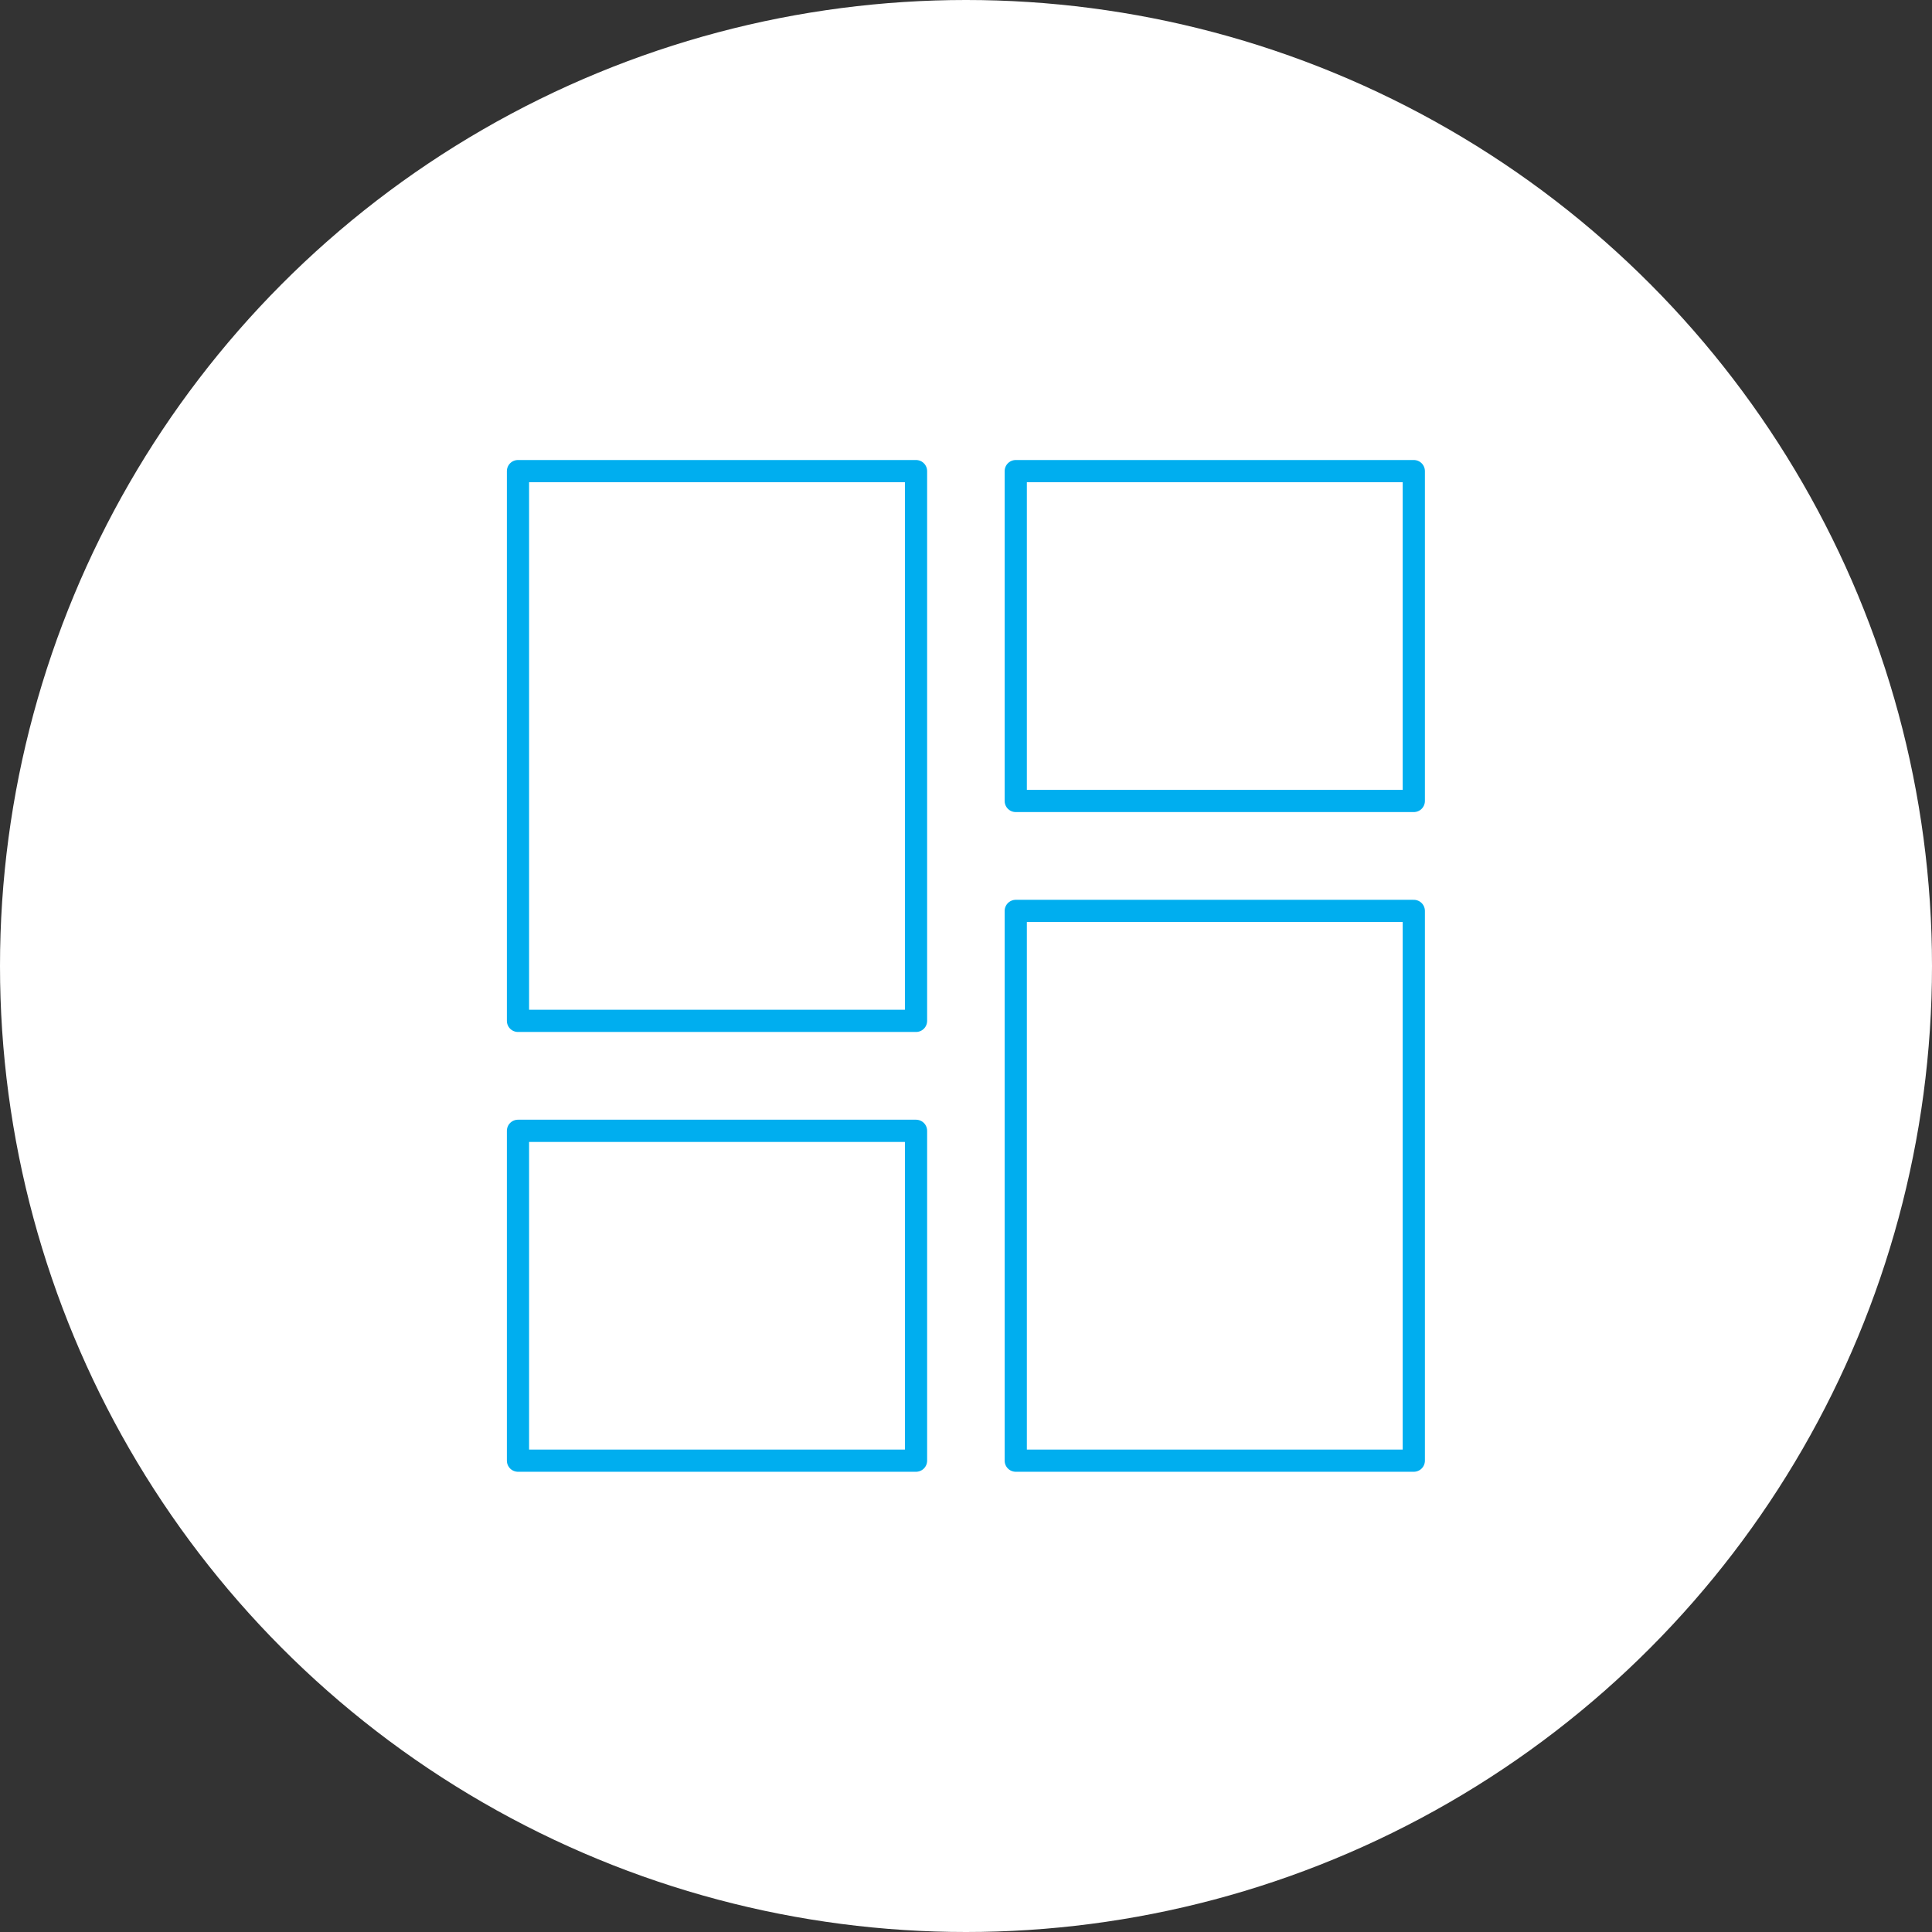
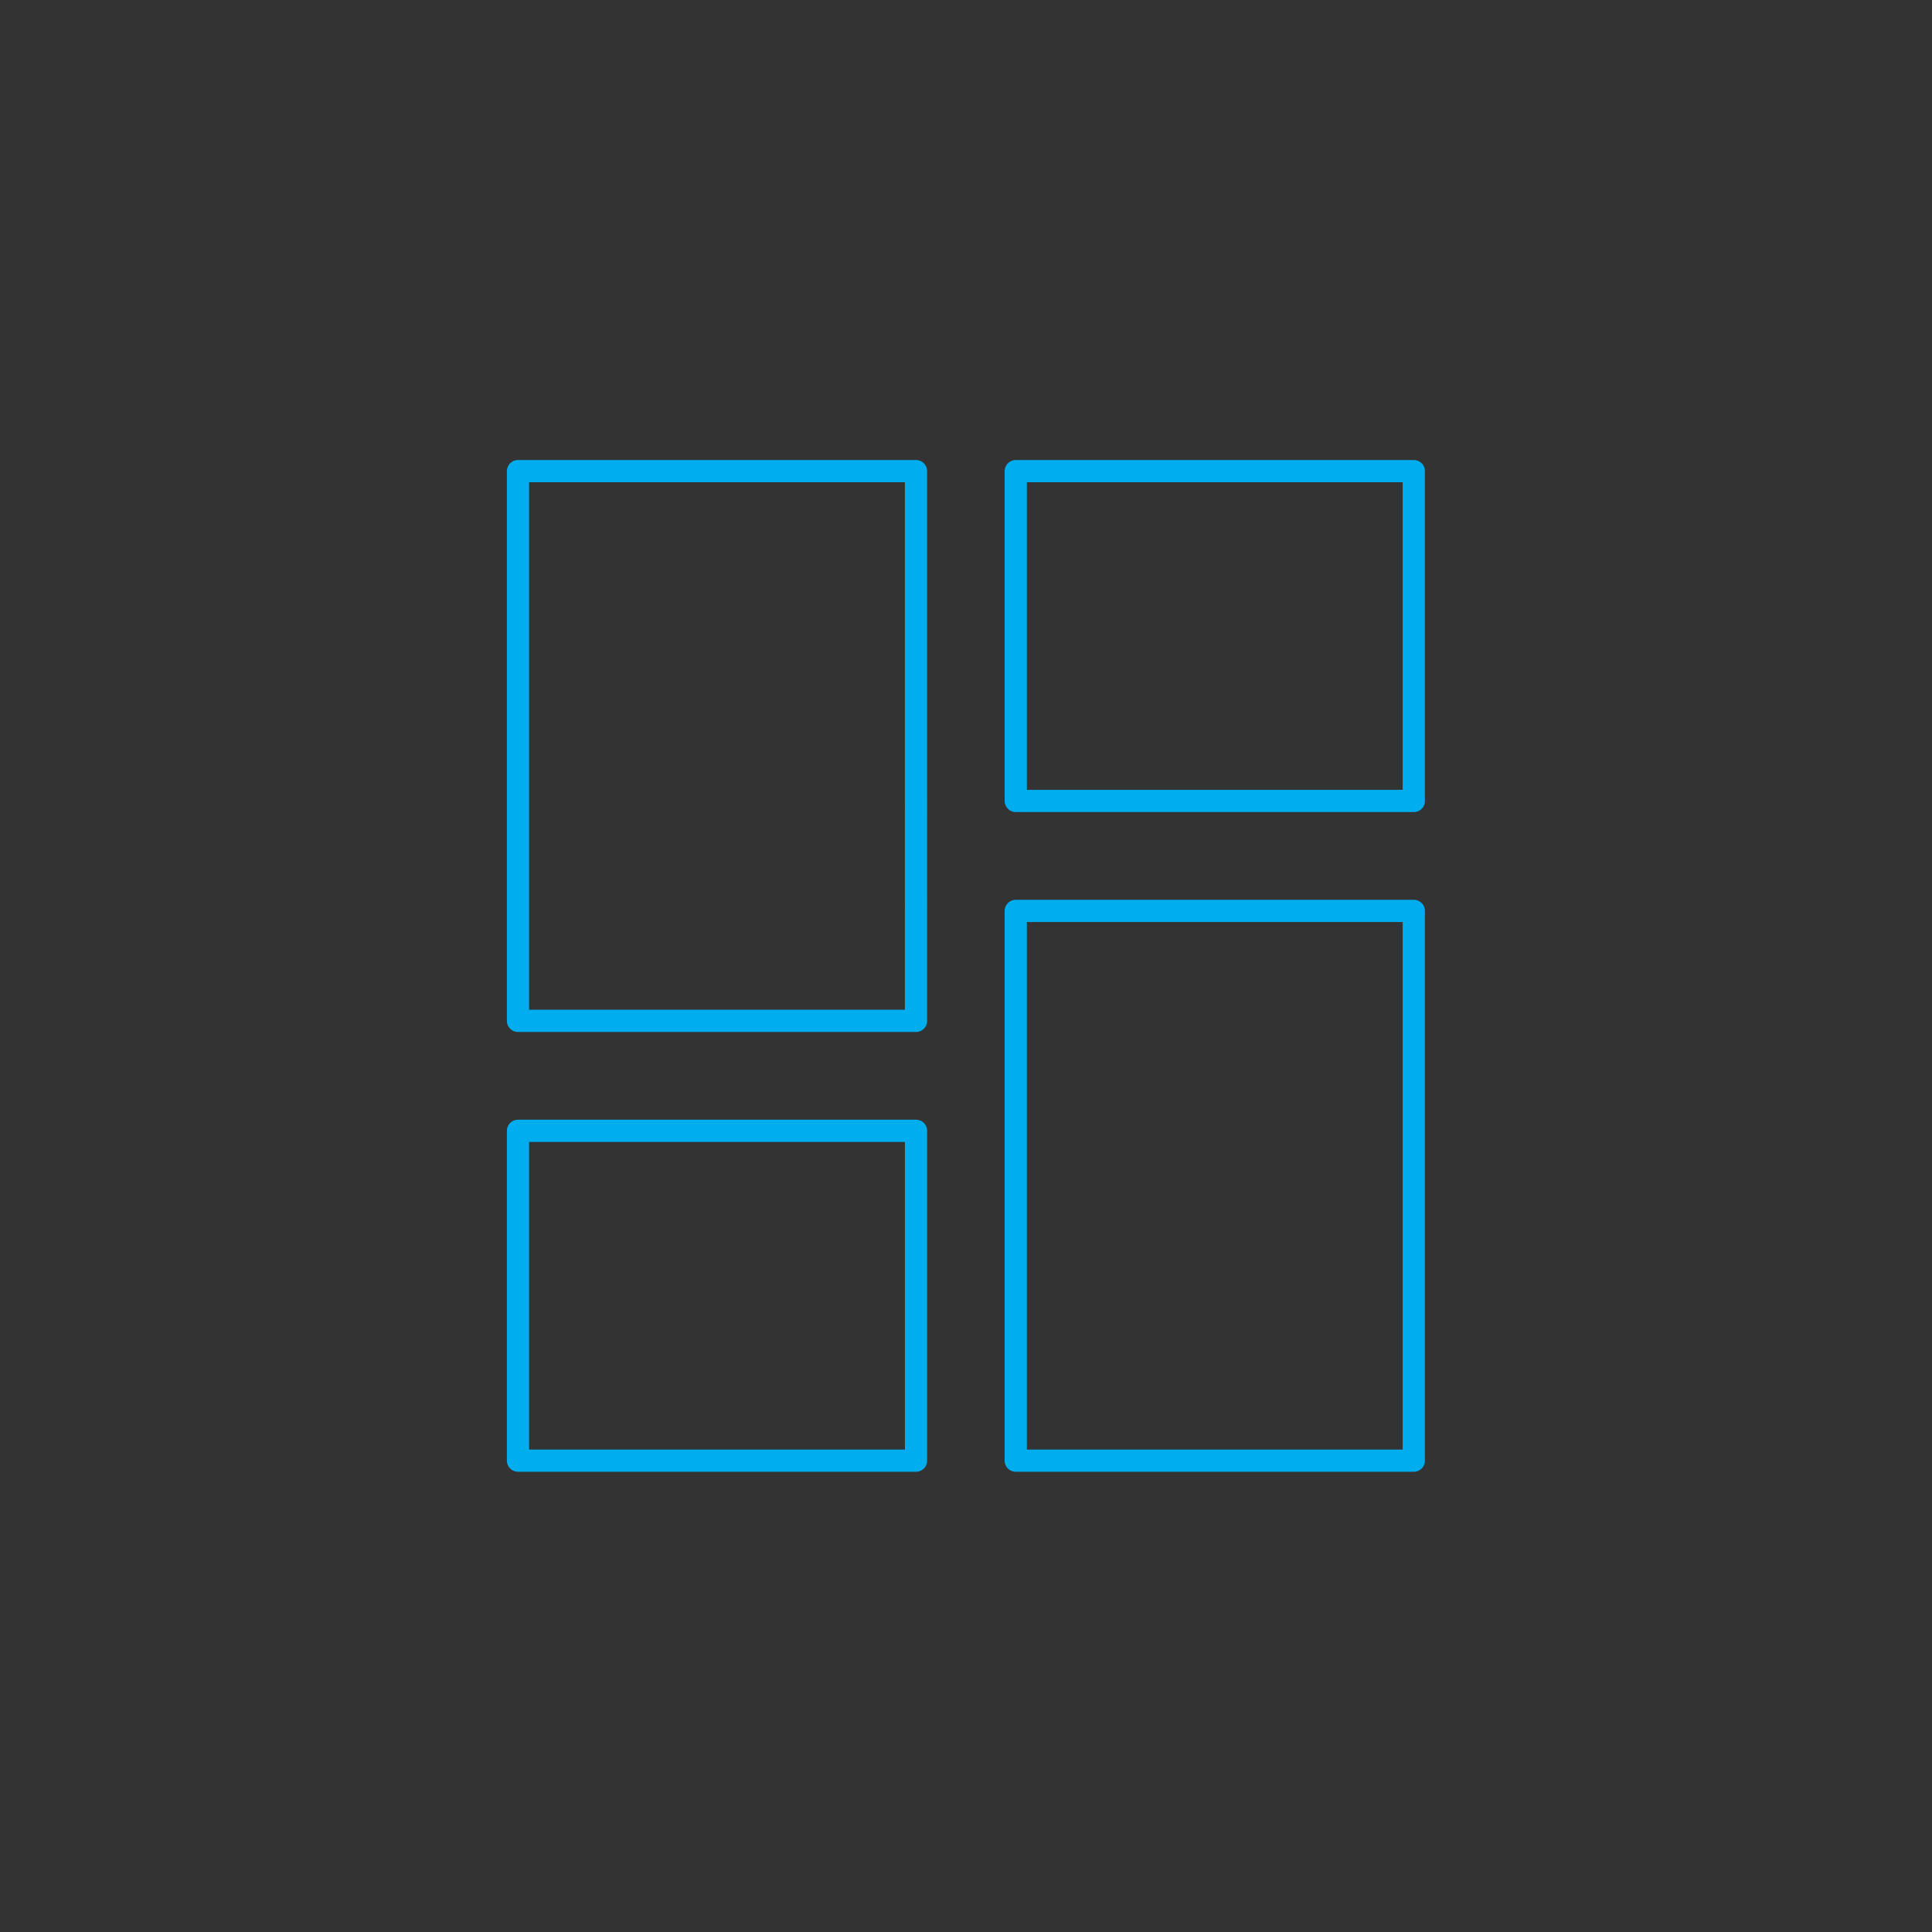
<svg xmlns="http://www.w3.org/2000/svg" id="Layer_1" width="86.98" height="86.98" viewBox="0 0 86.98 86.98">
  <rect x="0" y="0" width="86.98" height="86.98" fill="#333333" stroke="none" />
  <defs>
    <style>.cls-1{fill:#fff;}.cls-2{fill:none;stroke:#00aeef;stroke-linecap:round;stroke-linejoin:round;}</style>
  </defs>
-   <circle class="cls-1" cx="43.49" cy="43.49" r="43.49" />
-   <path id="Icon_material-dashboard" class="cls-2" d="M23.32,45.96h17.92V21.21H23.32v24.75Zm0,19.8h17.92v-14.85H23.32v14.85Zm22.41,0h17.92v-24.75h-17.92v24.75Zm0-44.55v14.85h17.92v-14.85h-17.92Z" />
+   <path id="Icon_material-dashboard" class="cls-2" d="M23.32,45.96h17.92V21.21H23.32v24.75Zm0,19.8h17.92v-14.85H23.32v14.85Zm22.41,0h17.92v-24.75h-17.92Zm0-44.55v14.85h17.92v-14.85h-17.92Z" />
</svg>